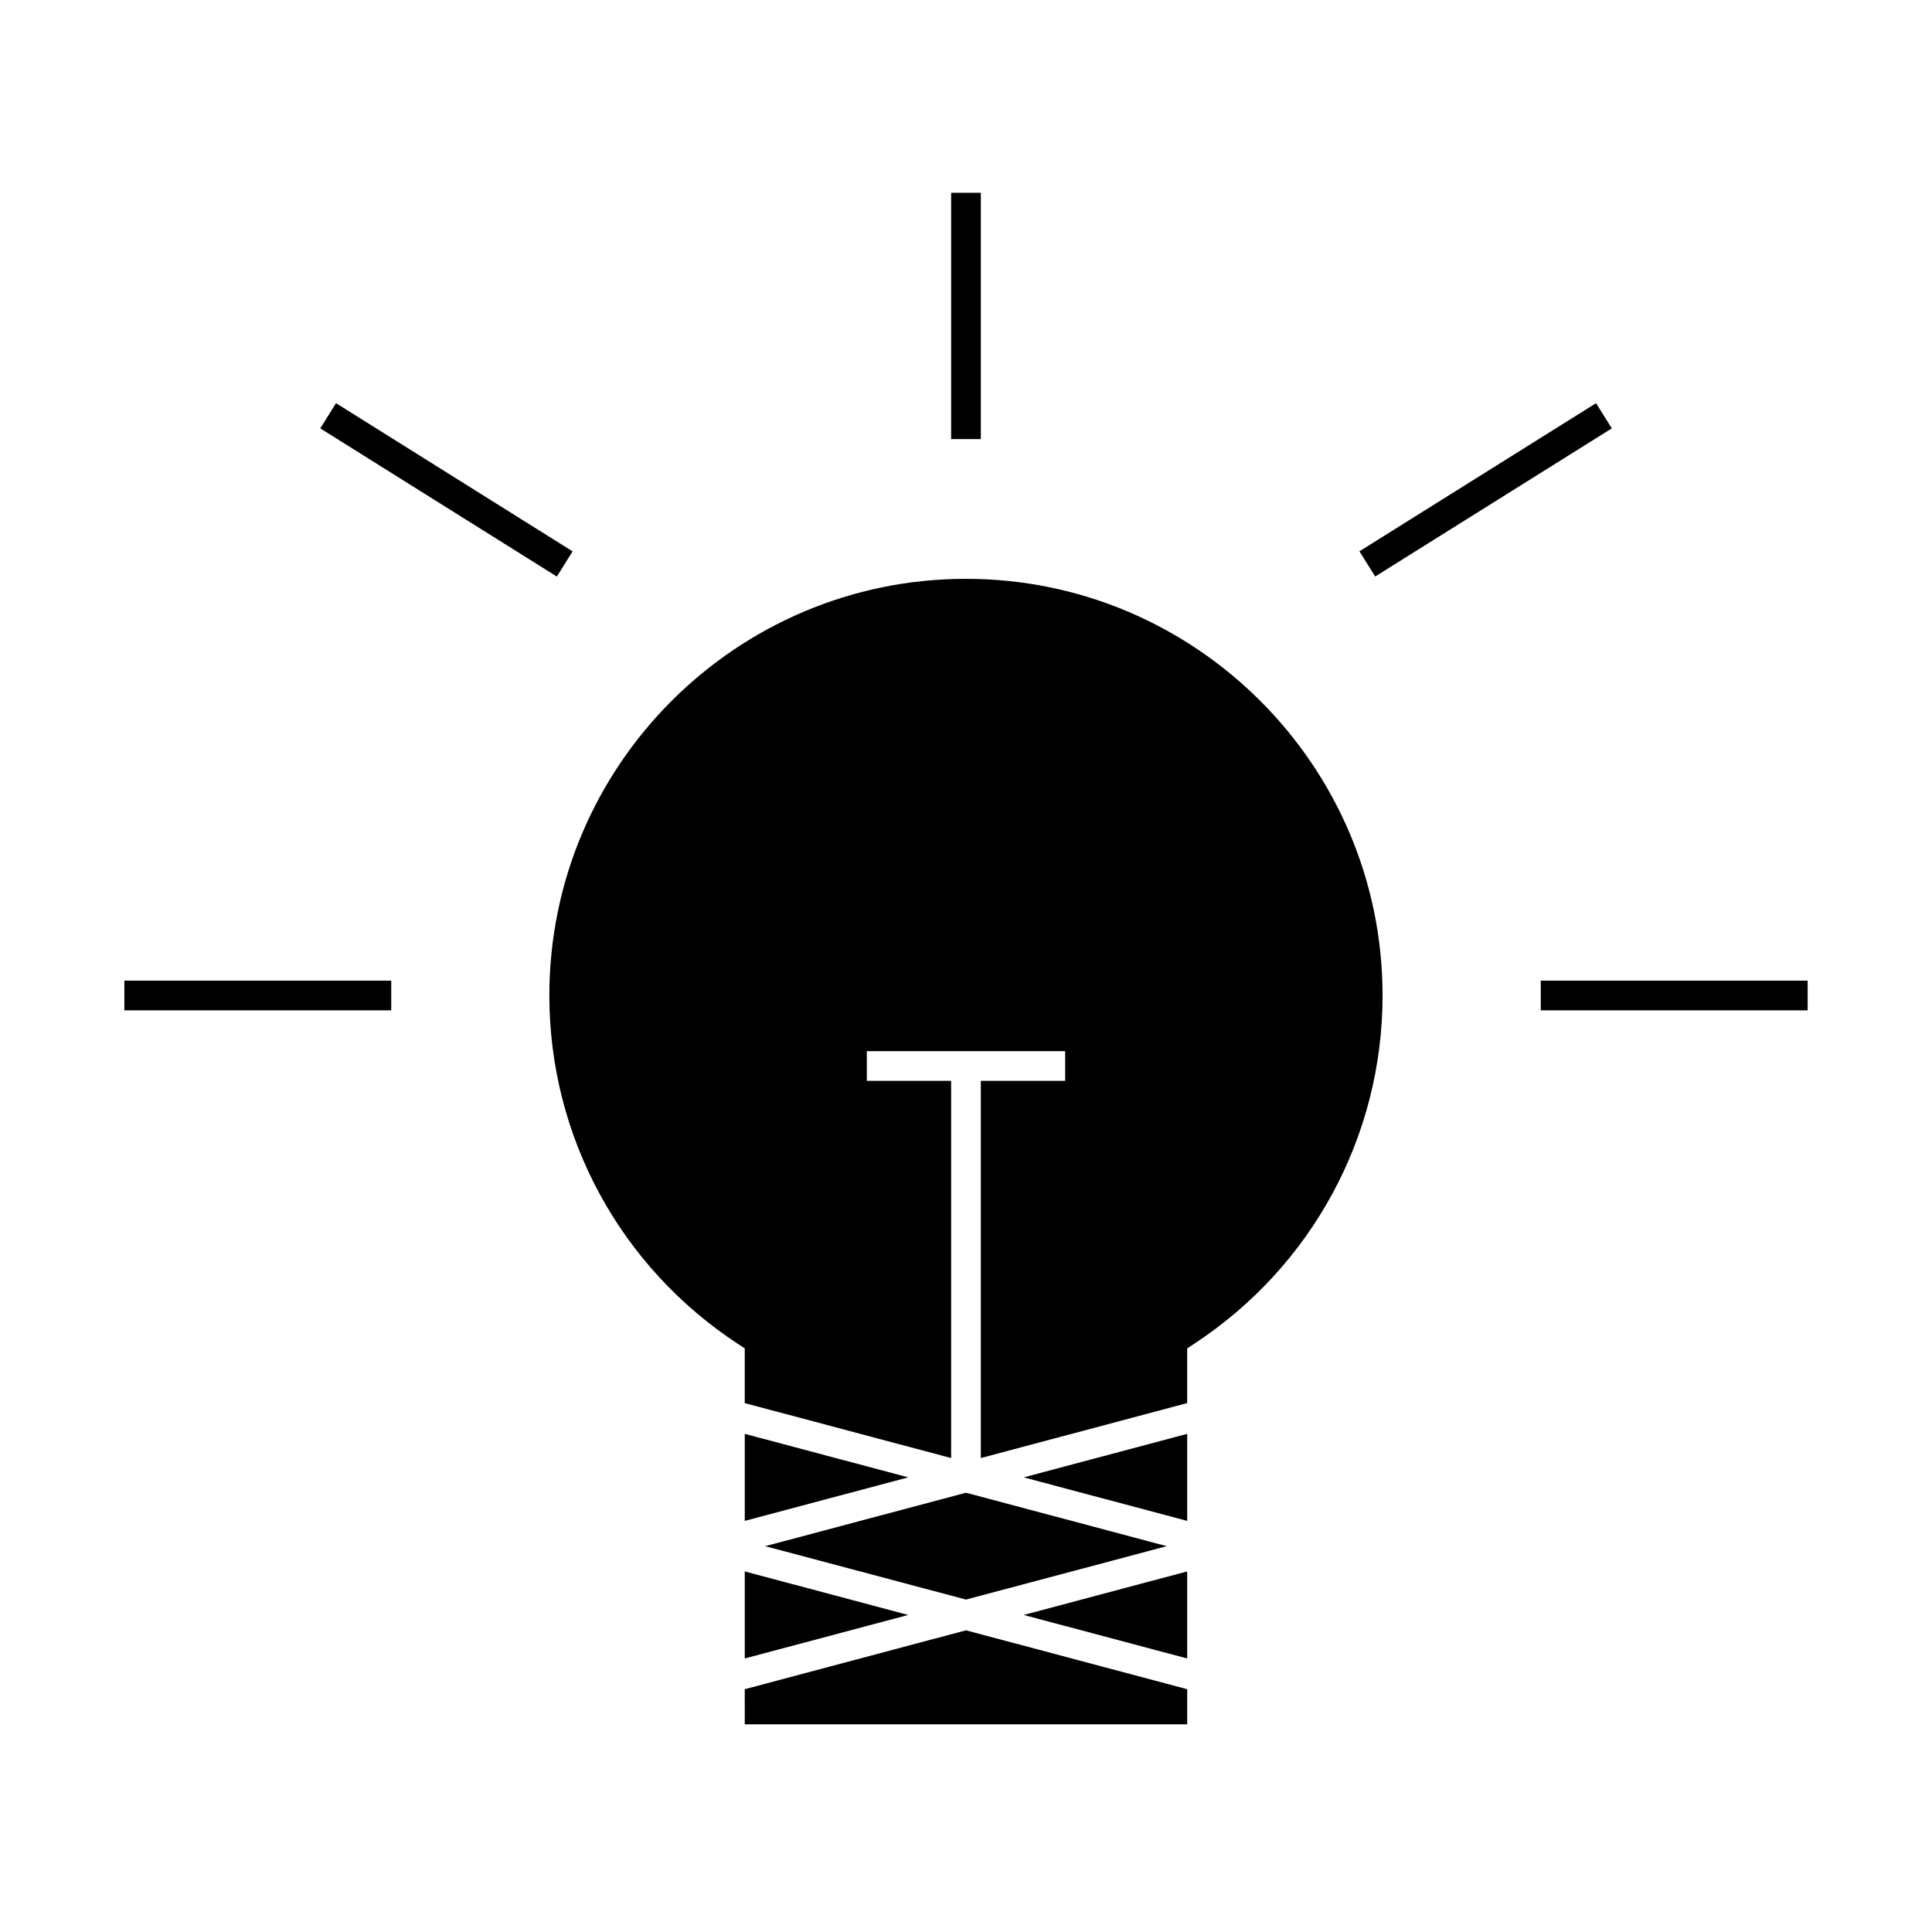
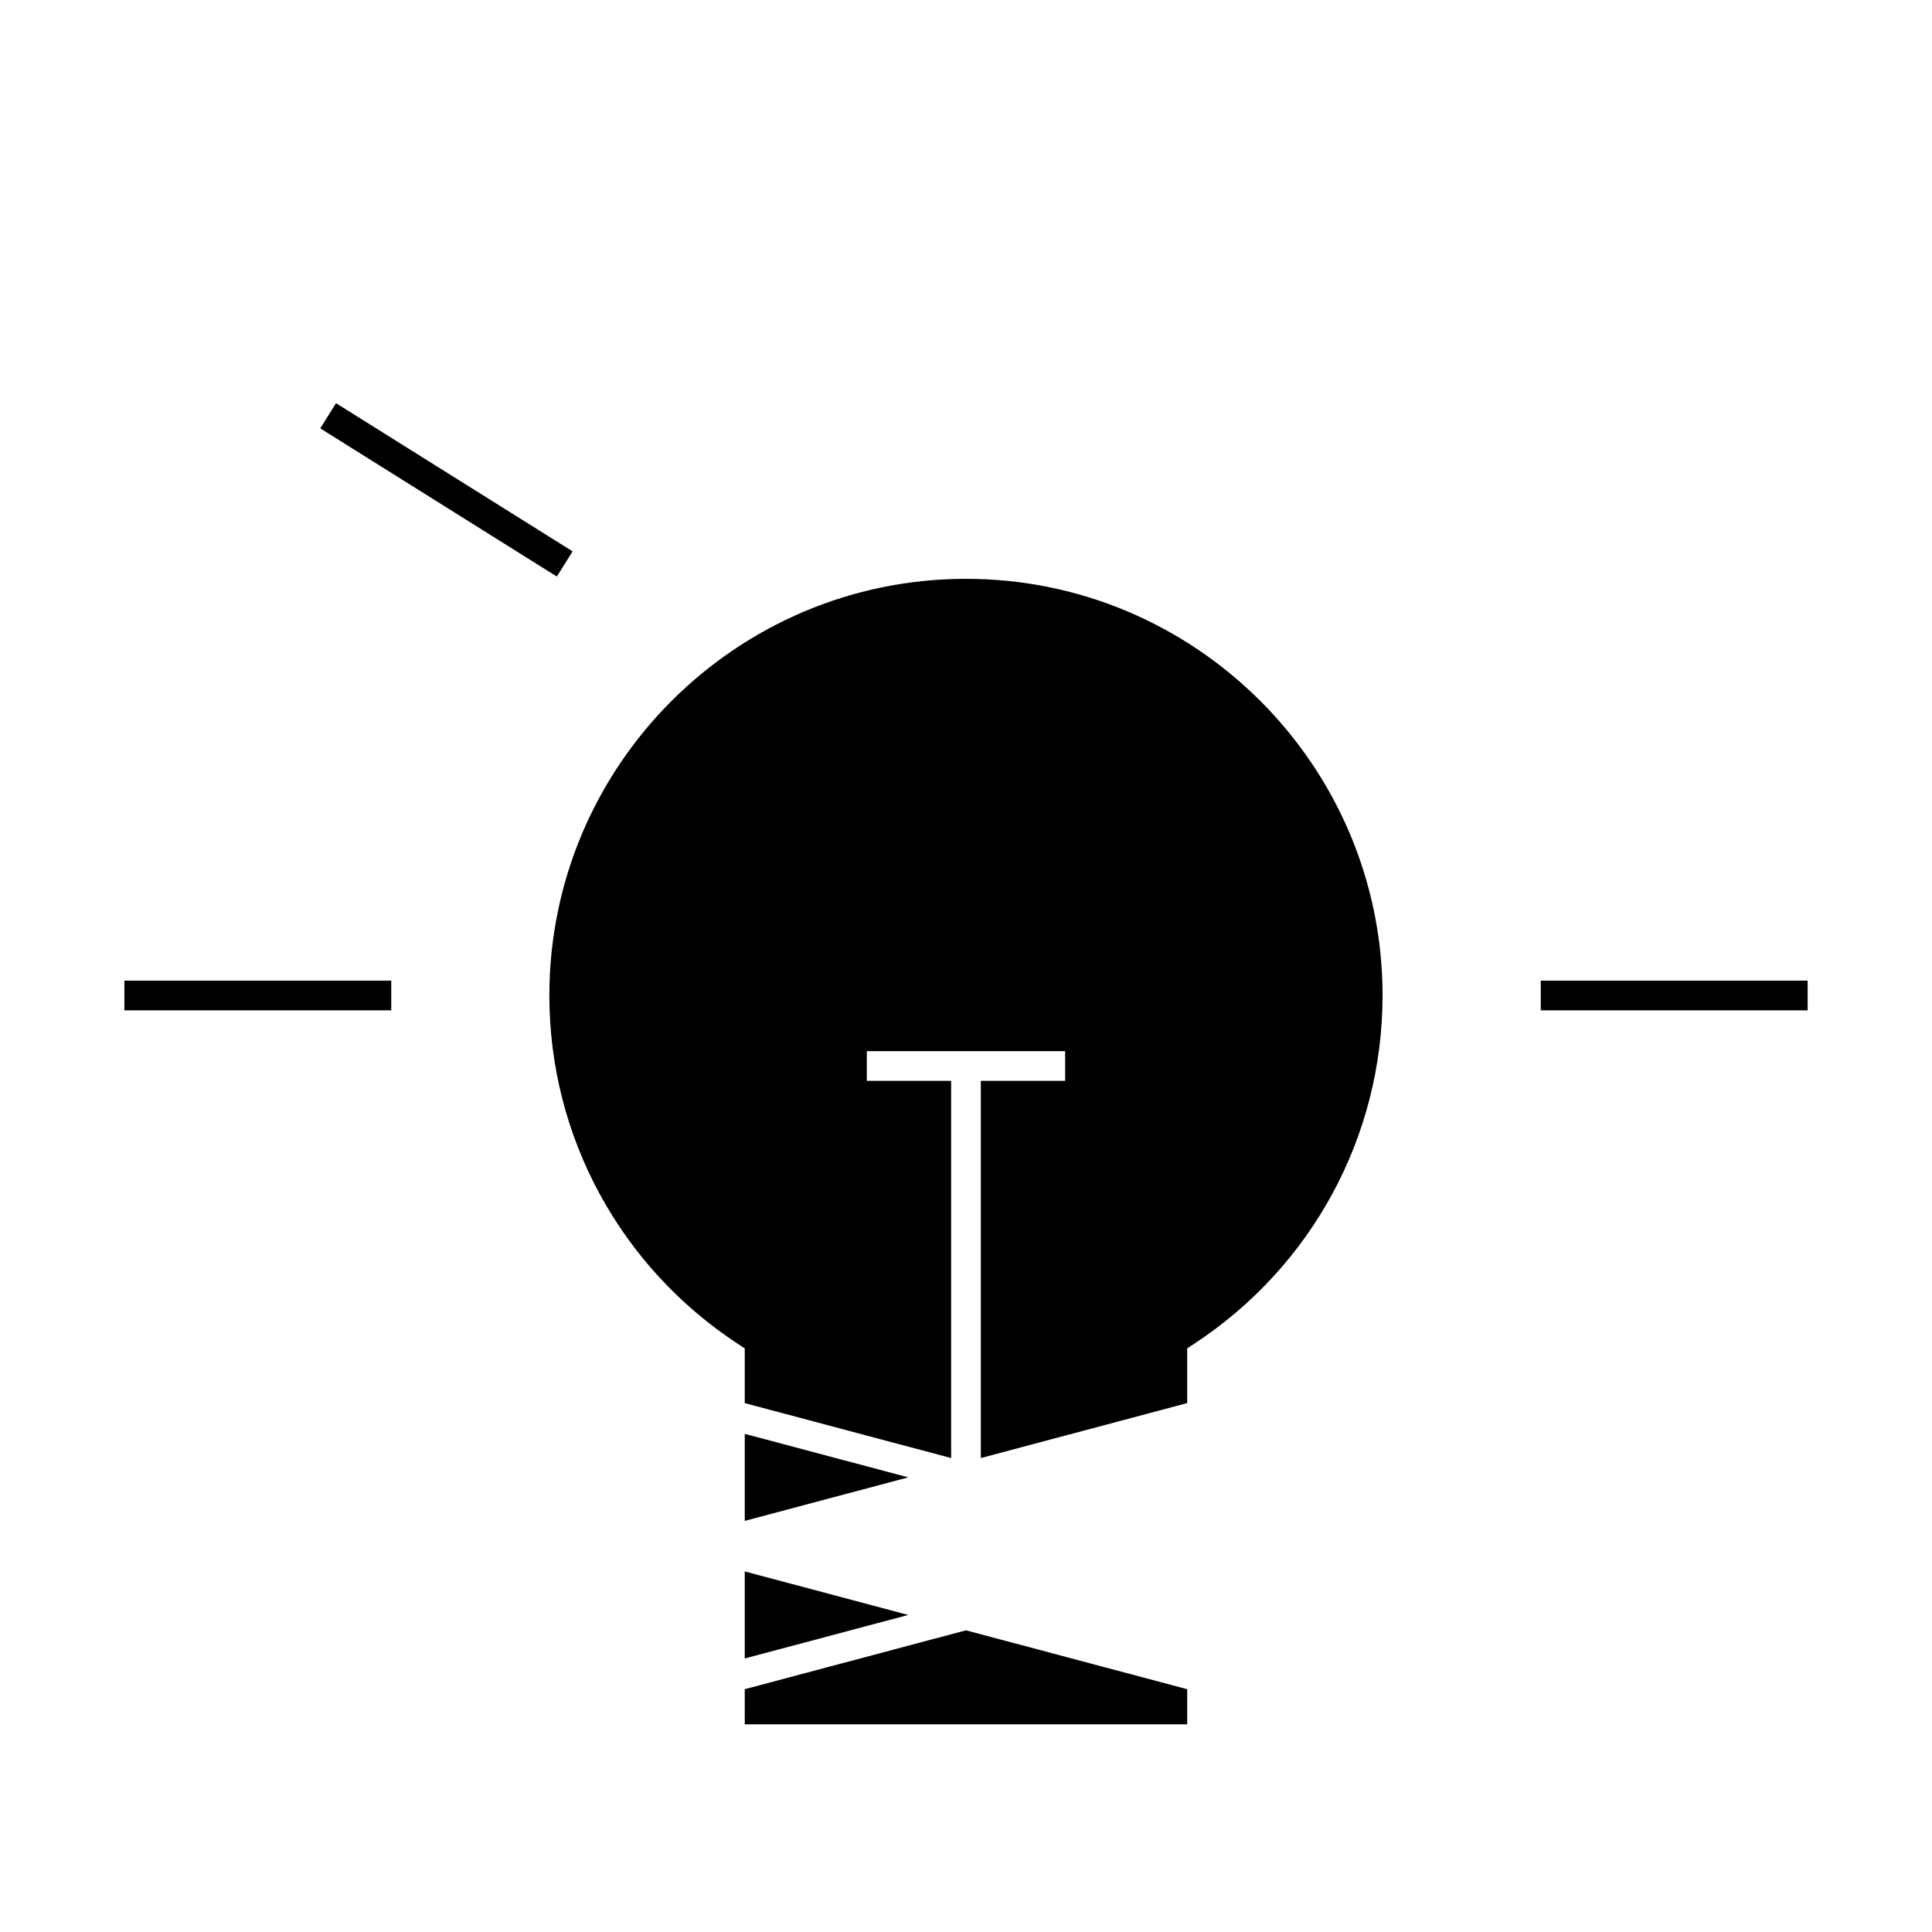
<svg xmlns="http://www.w3.org/2000/svg" fill="#000000" width="800px" height="800px" version="1.1" viewBox="144 144 512 512">
  <g>
-     <path d="m396.06 195.09h7.871v65.273h-7.871z" />
    <path d="m552.32 403.88h70.723v7.871h-70.723z" />
    <path d="m176.96 403.88h70.723v7.871h-70.723z" />
-     <path d="m566.97 250.85 4.176 6.672-62.707 39.254-4.176-6.672z" />
    <path d="m233.05 250.85 62.699 39.27-4.18 6.672-62.699-39.27z" />
-     <path d="m346.79 553.75 53.207 14.152 53.203-14.152-53.203-14.16z" />
-     <path d="m458.62 583.51v-23.066l-43.324 11.535z" />
    <path d="m341.37 547.05 43.328-11.535-43.328-11.527z" />
    <path d="m341.37 583.51 43.324-11.531-43.324-11.535z" />
    <path d="m339.59 500.17 1.777 1.164v14.504l54.691 14.559v-99.957h-22.34v-7.871h52.559v7.871h-22.348v99.957l54.684-14.559v-14.504l1.777-1.164c31.309-20.523 50.004-55.047 50.004-92.355 0-60.887-49.531-110.42-110.41-110.42-60.879 0-110.4 49.531-110.4 110.42 0.008 37.305 18.695 71.828 50.004 92.355z" />
-     <path d="m458.62 547.05v-23.062l-43.328 11.527z" />
    <path d="m341.37 600.97h117.25v-9.316l-58.625-15.602-58.629 15.602z" />
  </g>
</svg>